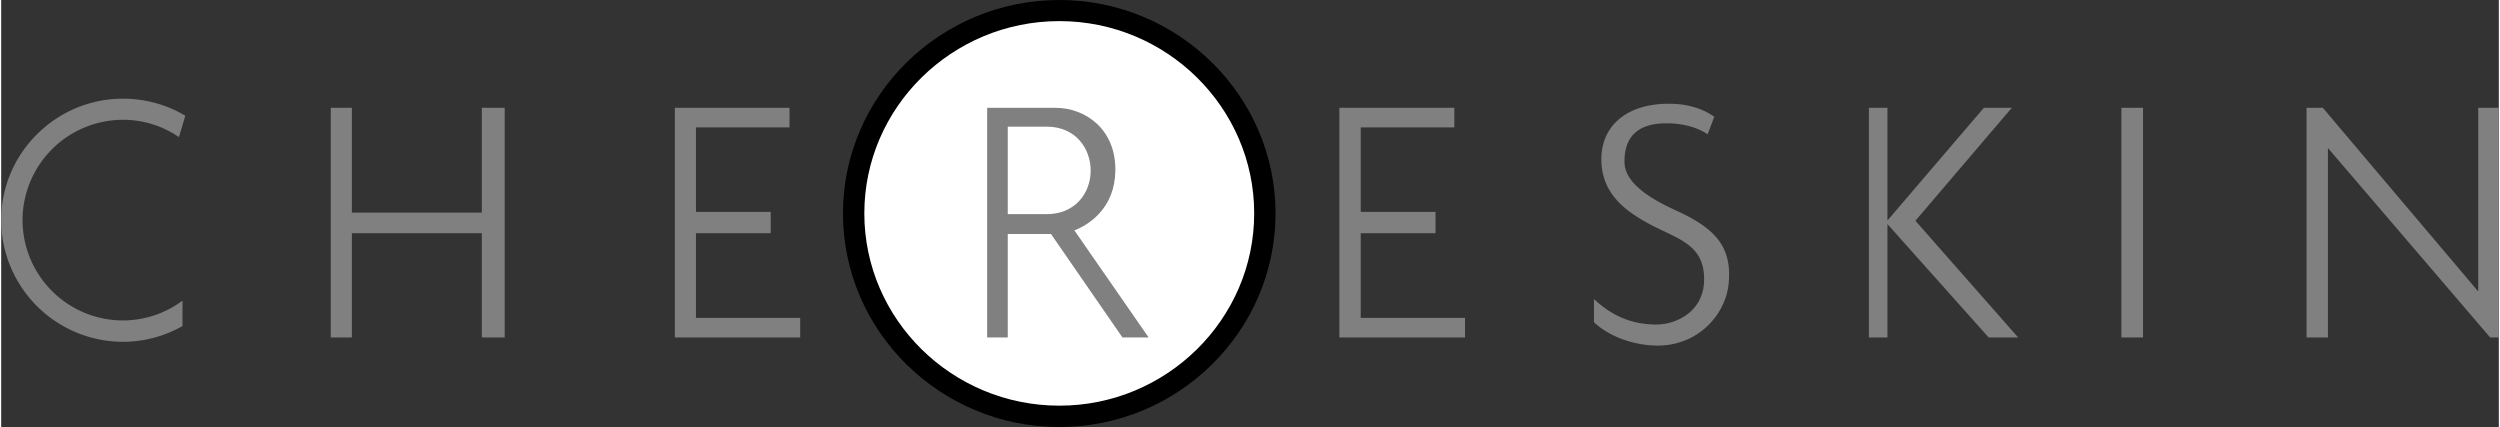
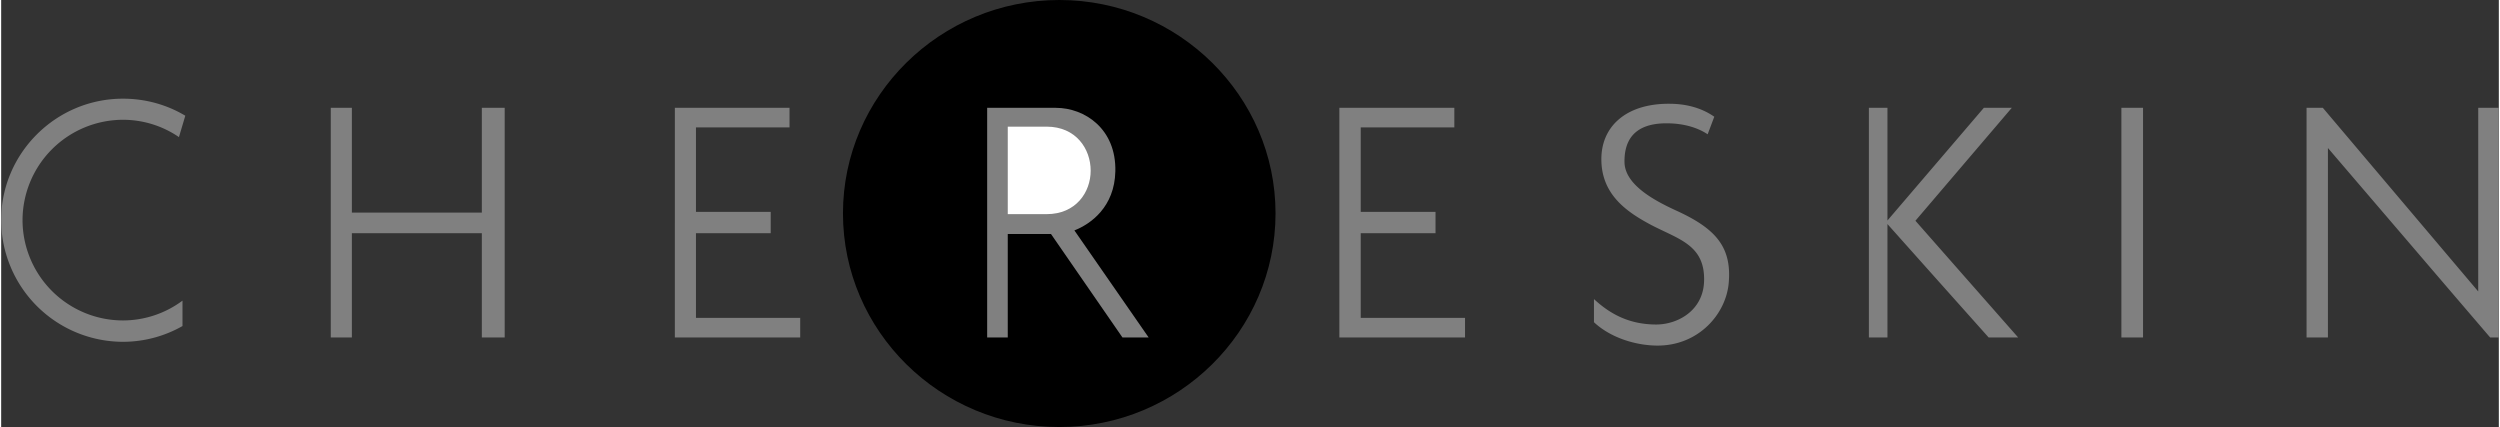
<svg xmlns="http://www.w3.org/2000/svg" width="2500" height="427" viewBox="0 0 88.389 15.111">
  <rect x="0" y="0" width="88.389" height="15.111" fill="#333333" stroke="none" />
  <path d="M56.367 11.403v-.819c.603.559 1.278.892 2.178.9.773.009 1.691-.486 1.719-1.539.036-1.287-.909-1.476-1.899-1.998-.837-.45-1.719-1.053-1.736-2.277-.019-1.206.891-2.007 2.402-1.998.559 0 1.116.126 1.594.459l-.235.621c-.378-.252-.873-.378-1.377-.387-.729-.018-1.575.189-1.566 1.359 0 .81 1.054 1.367 1.791 1.71 1.396.63 2.008 1.269 1.899 2.564-.09 1.116-1.071 2.241-2.538 2.232-.792-.007-1.665-.295-2.232-.827zM82.341 5.238v6.705h-.756V3.816h.576l5.499 6.498V3.816h.729v8.127h-.306zM75.032 3.816h.766v8.127h-.766zM66.096 3.816h.657v3.987l3.411-3.987h.989l-3.41 3.996 3.636 4.131h-1.044l-3.582-4.014v4.014h-.657zM47.357 3.816h4.069v.693h-3.313v2.988h2.647v.756h-2.647v2.997h3.691v.693h-4.447zM23.841 3.816h4.058v.693h-3.311v2.988h2.645v.756h-2.645v2.997h3.689v.693h-4.436zM11.664 3.816h.747v3.708h4.599V3.816h.809v8.127h-.809v-3.69h-4.599v3.69h-.747zM4.311 3.492c.801 0 1.557.216 2.205.603l-.225.757a3.5 3.5 0 0 0-1.98-.613A3.56 3.56 0 0 0 .756 7.785a3.557 3.557 0 0 0 3.555 3.555 3.53 3.53 0 0 0 2.106-.701v.899a4.265 4.265 0 0 1-2.106.558A4.317 4.317 0 0 1 0 7.785c0-2.358 1.935-4.293 4.311-4.293z" fill="gray" />
  <path d="M37.448 0c4.212 0 7.65 3.394 7.65 7.551 0 4.167-3.438 7.561-7.65 7.561-4.221 0-7.658-3.394-7.658-7.561C29.79 3.394 33.228 0 37.448 0z" />
-   <path d="M37.448.747c3.799 0 6.895 3.061 6.895 6.804 0 3.744-3.096 6.805-6.895 6.805-3.807 0-6.902-3.061-6.902-6.805 0-3.743 3.096-6.804 6.902-6.804z" fill="#fff" />
  <path d="M37.151 8.28h-1.529v3.663h-.729V3.816h2.43c1.026 0 2.143.747 2.106 2.25-.027 1.26-.873 1.863-1.449 2.088l2.628 3.789h-.927l-2.53-3.663z" fill="gray" />
  <path d="M35.622 7.578h1.377c1.035 0 1.557-.774 1.557-1.539 0-.773-.522-1.557-1.557-1.557h-1.377v3.096z" fill="#fff" />
</svg>